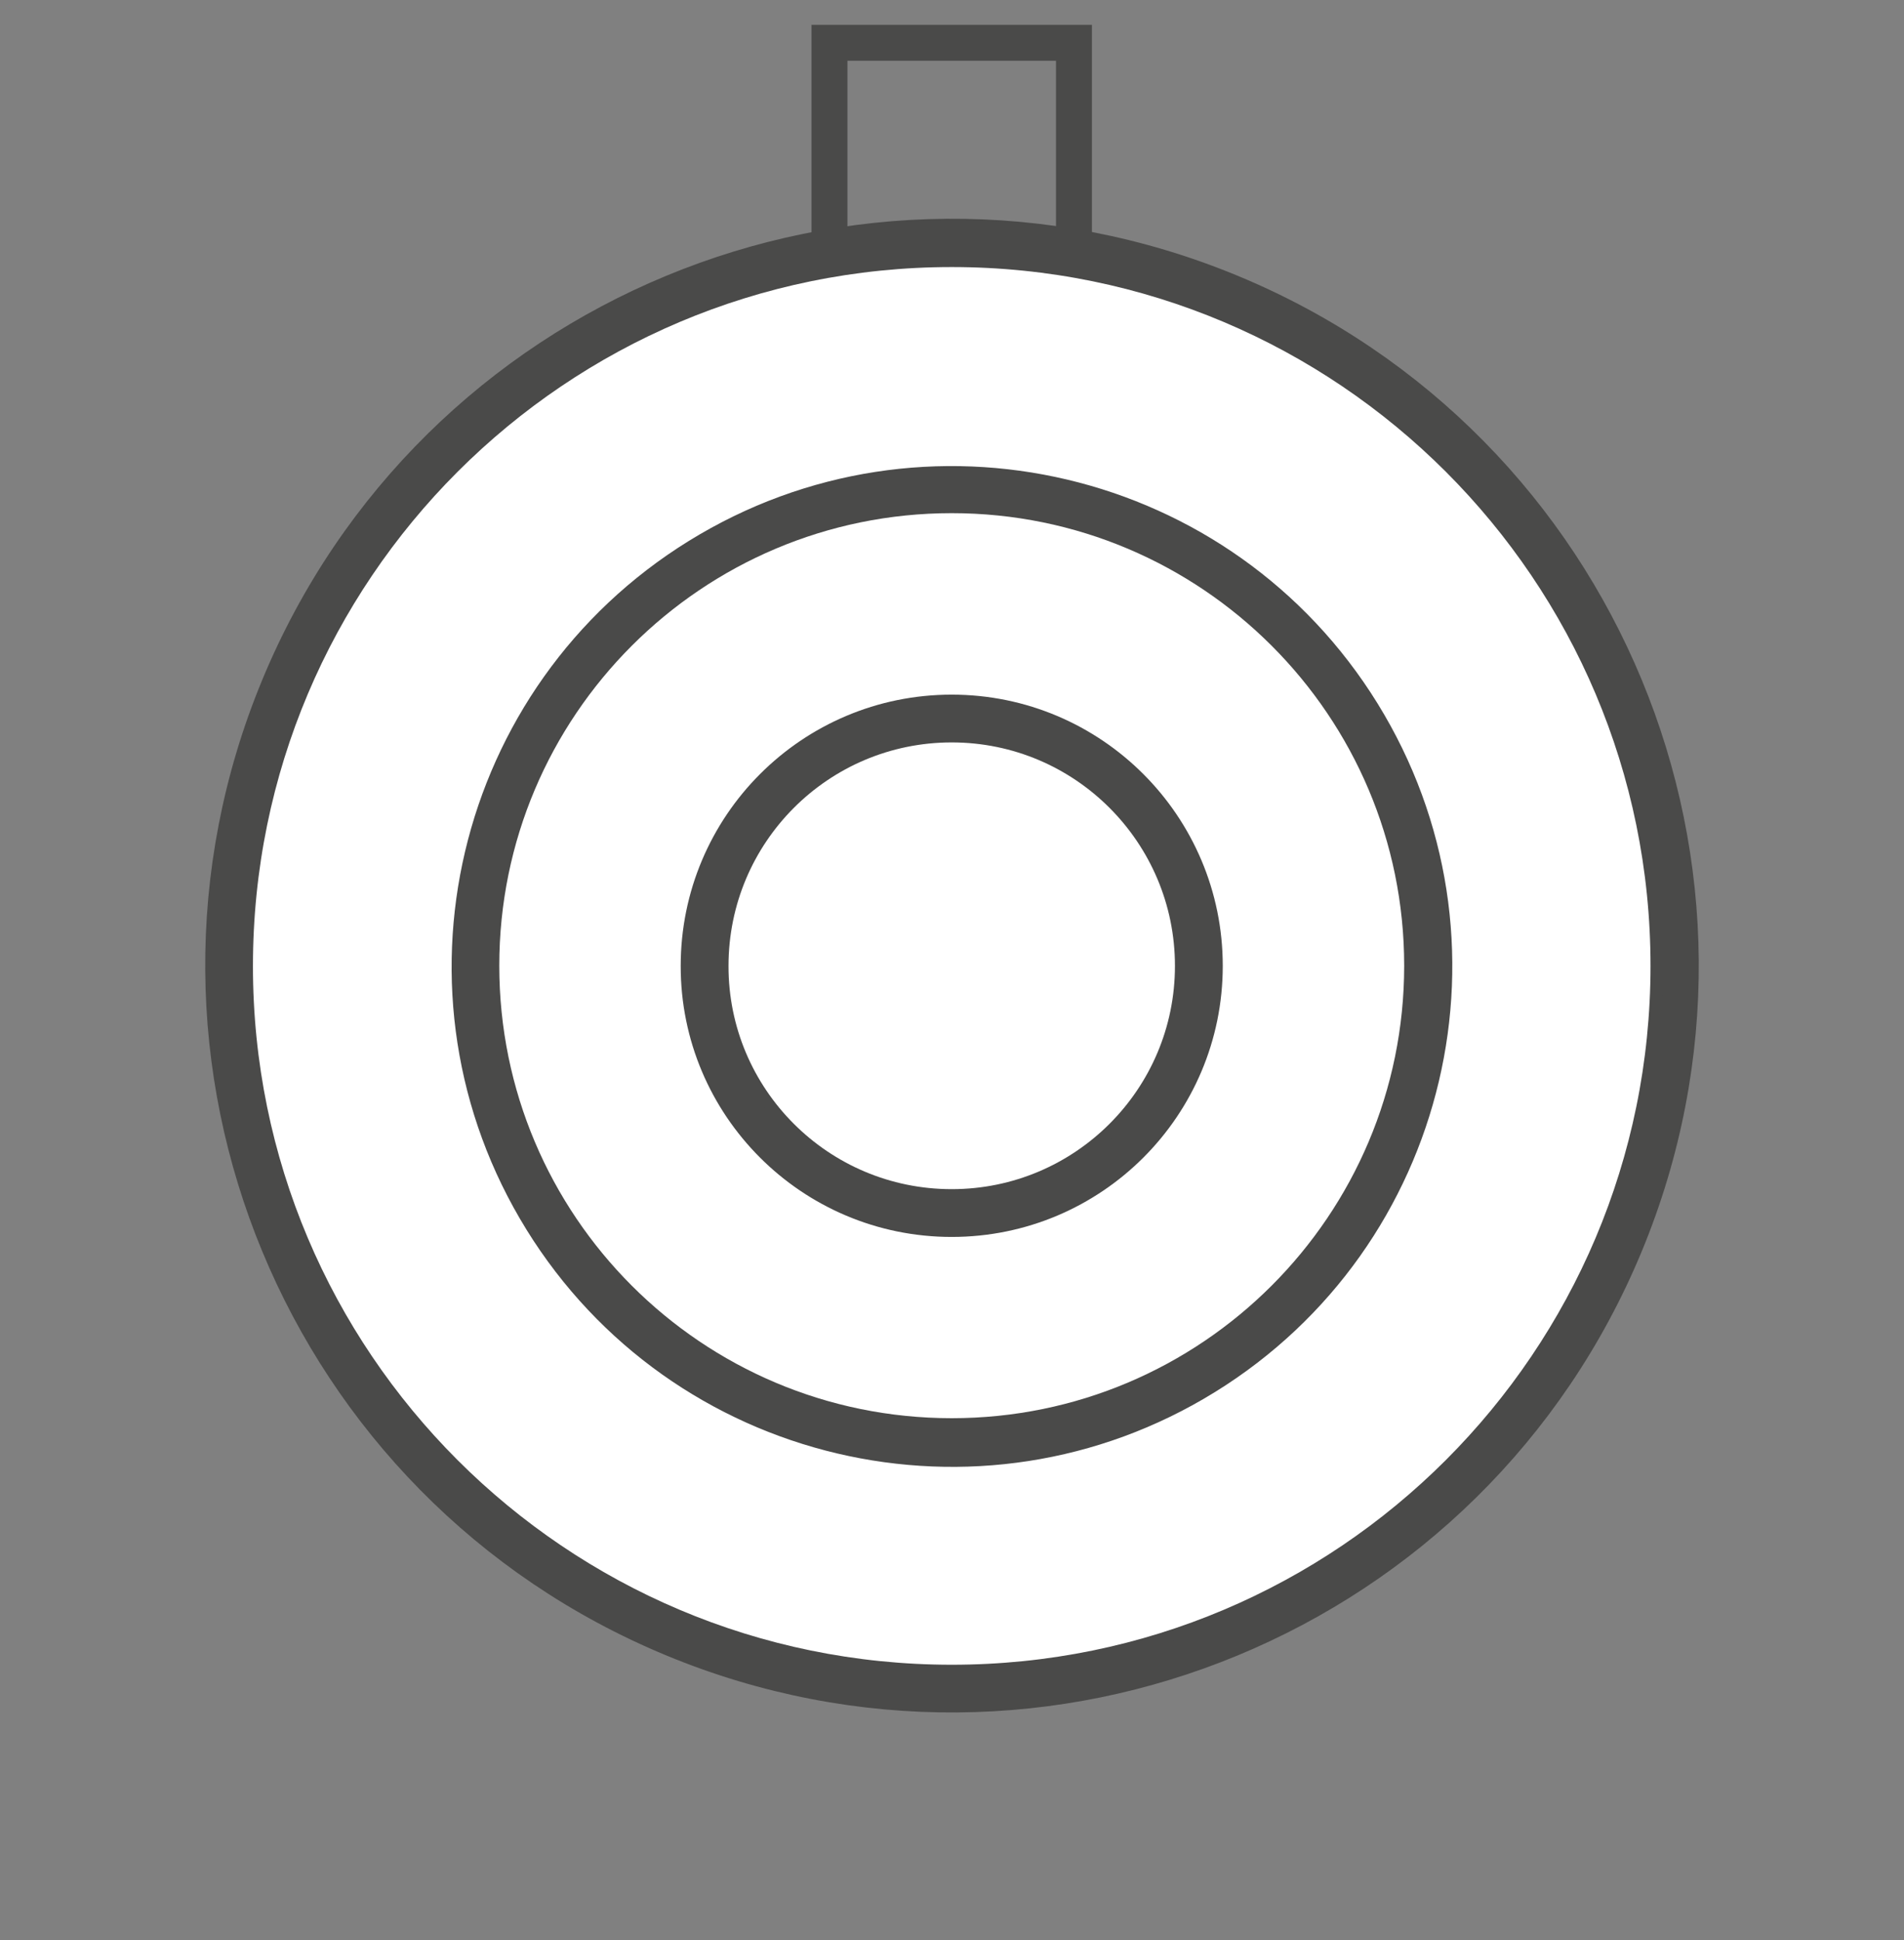
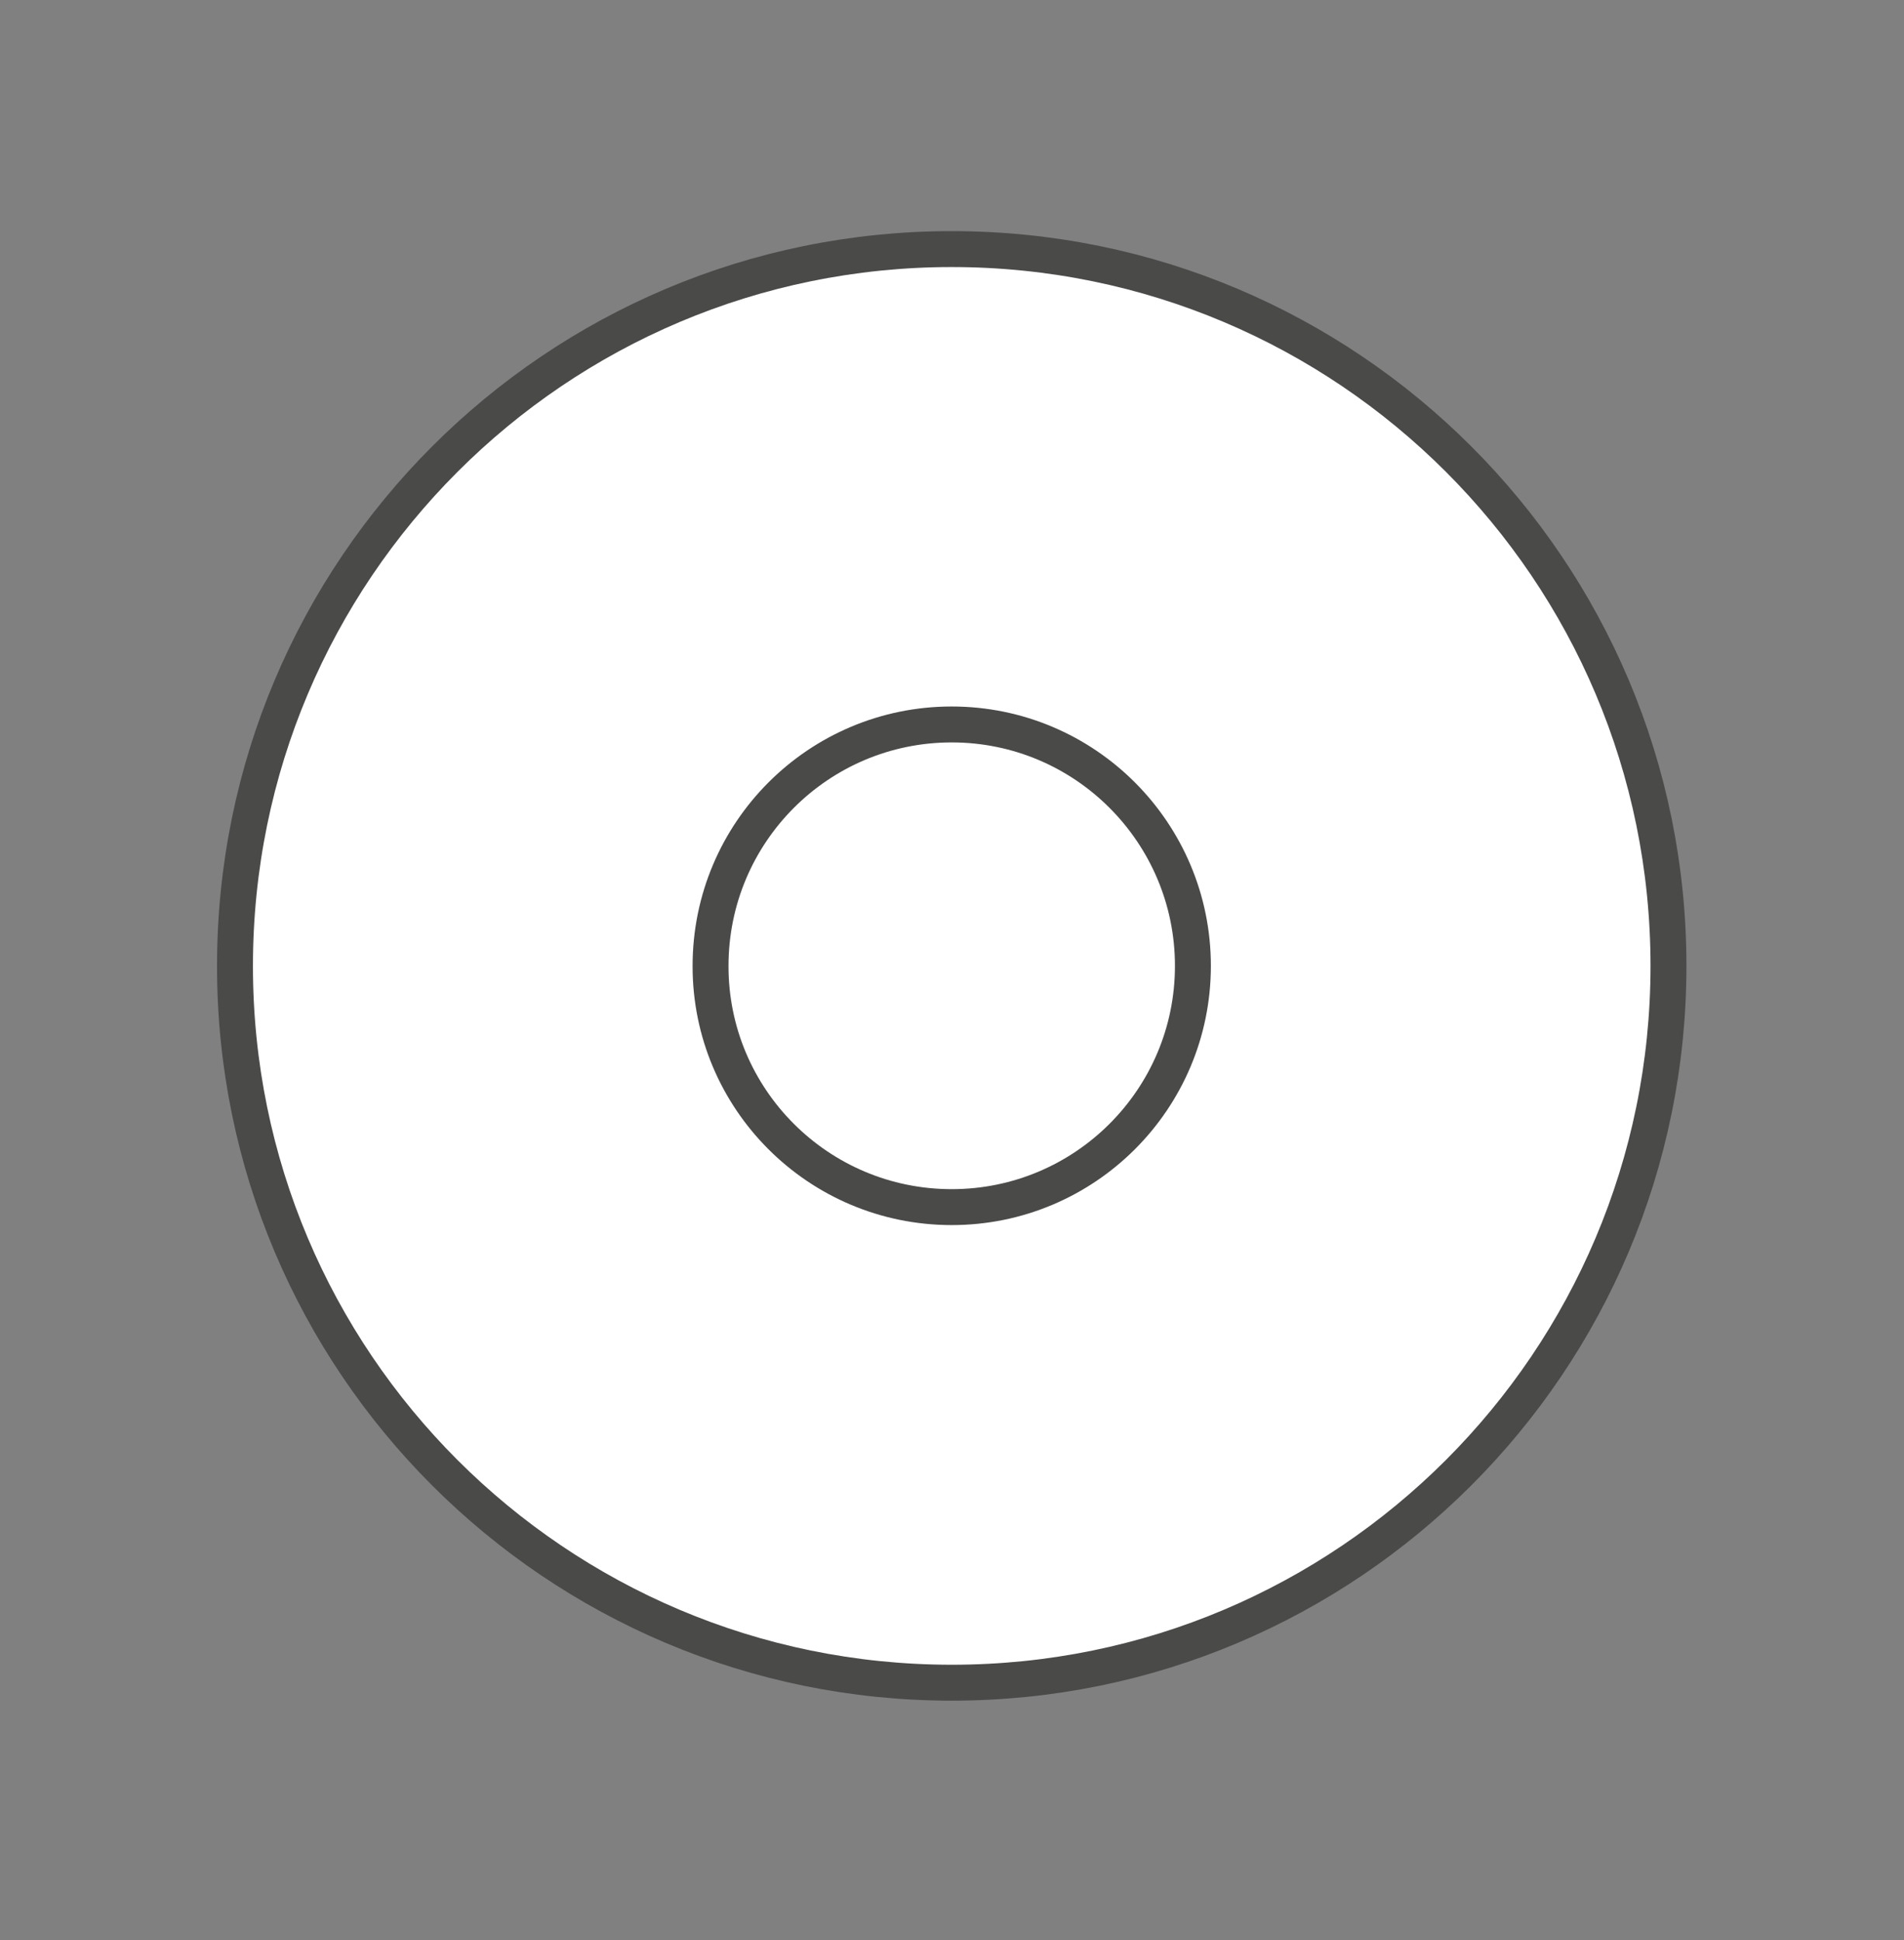
<svg xmlns="http://www.w3.org/2000/svg" width="53" height="54" viewBox="0 0 53 54" fill="none">
  <rect x="0" y="0" width="53" height="54" fill="#808080" stroke="none" />
  <g id="Group 39469">
-     <path id="Vector" d="M29.895 1.191H23.089V12.909H29.895V1.191Z" stroke="#4A4A49" strokeWidth="2.111" />
    <path id="Vector_2" d="M6.541 26.884V26.884C6.541 15.869 15.471 6.933 26.493 6.933C37.508 6.933 46.444 15.863 46.444 26.884C46.444 37.9 37.514 46.835 26.493 46.835C15.471 46.835 6.535 37.9 6.541 26.884Z" fill="white" stroke="#4A4A49" strokeWidth="0.661" />
-     <path id="Vector_3" d="M45.238 34.638C49.525 24.289 44.611 12.424 34.262 8.138C23.913 3.851 12.049 8.765 7.762 19.114C3.475 29.463 8.389 41.327 18.738 45.614C29.087 49.901 40.952 44.986 45.238 34.638Z" stroke="#4A4A49" strokeWidth="2.74" />
-     <path id="Vector_4" d="M39.587 26.878C39.587 34.109 33.723 39.973 26.493 39.973C19.256 39.973 13.398 34.109 13.398 26.878C13.398 19.647 19.262 13.783 26.493 13.783C33.723 13.783 39.587 19.647 39.587 26.878Z" fill="white" stroke="#4A4A49" strokeWidth="0.661" />
-     <path id="Vector_5" d="M33.556 38.321C39.864 34.423 41.818 26.15 37.92 19.842C34.022 13.535 25.749 11.581 19.441 15.479C13.134 19.377 11.18 27.65 15.078 33.958C18.976 40.265 27.249 42.219 33.556 38.321Z" stroke="#4A4A49" strokeWidth="1.814" />
    <path id="Vector_6" d="M19.779 26.885V26.884C19.779 23.169 22.784 20.164 26.492 20.164C30.201 20.164 33.206 23.175 33.206 26.884C33.206 30.593 30.201 33.598 26.492 33.598C22.777 33.598 19.773 30.587 19.779 26.885Z" fill="white" stroke="#4A4A49" strokeWidth="0.661" />
-     <path id="Vector_7" d="M26.492 33.928C30.384 33.928 33.537 30.775 33.537 26.884C33.537 22.993 30.384 19.834 26.492 19.834C22.601 19.834 19.448 22.987 19.448 26.884C19.442 30.769 22.595 33.928 26.492 33.928Z" stroke="#4A4A49" strokeWidth="0.952" />
  </g>
</svg>